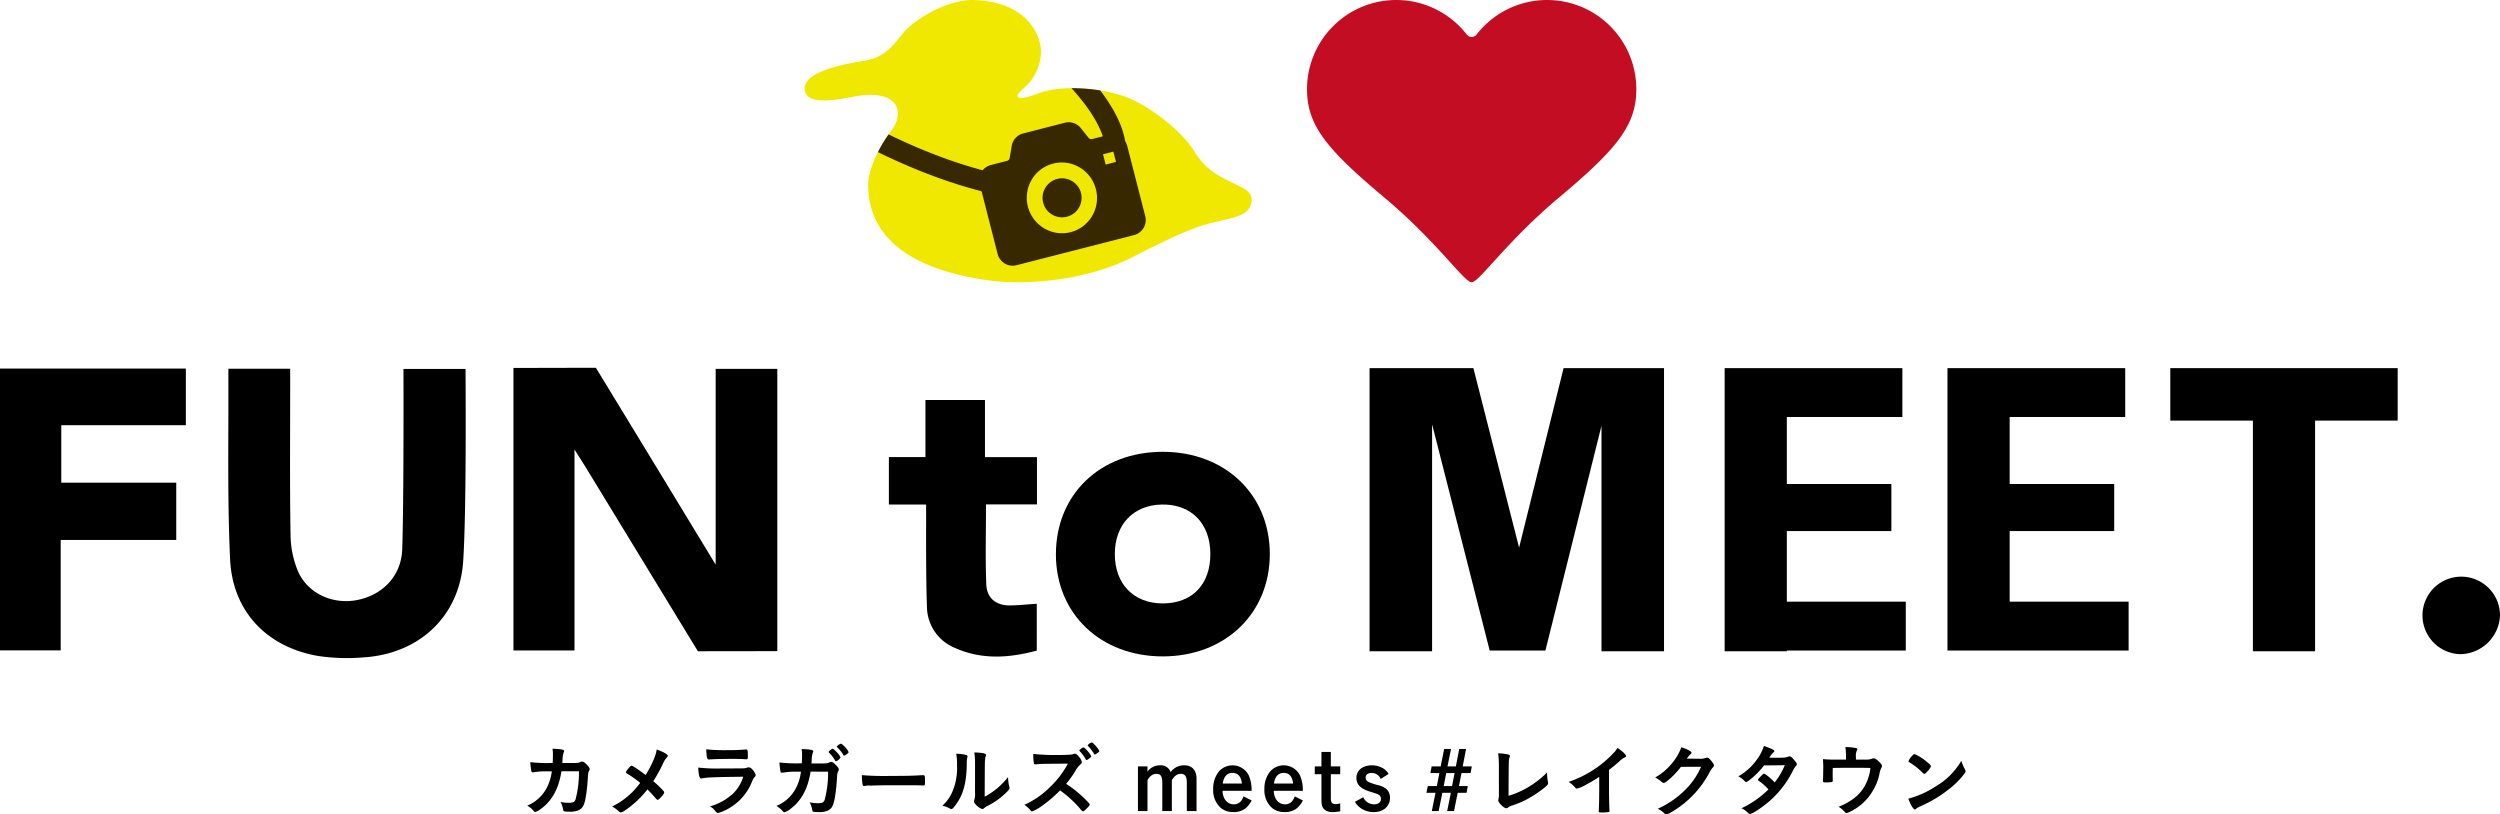
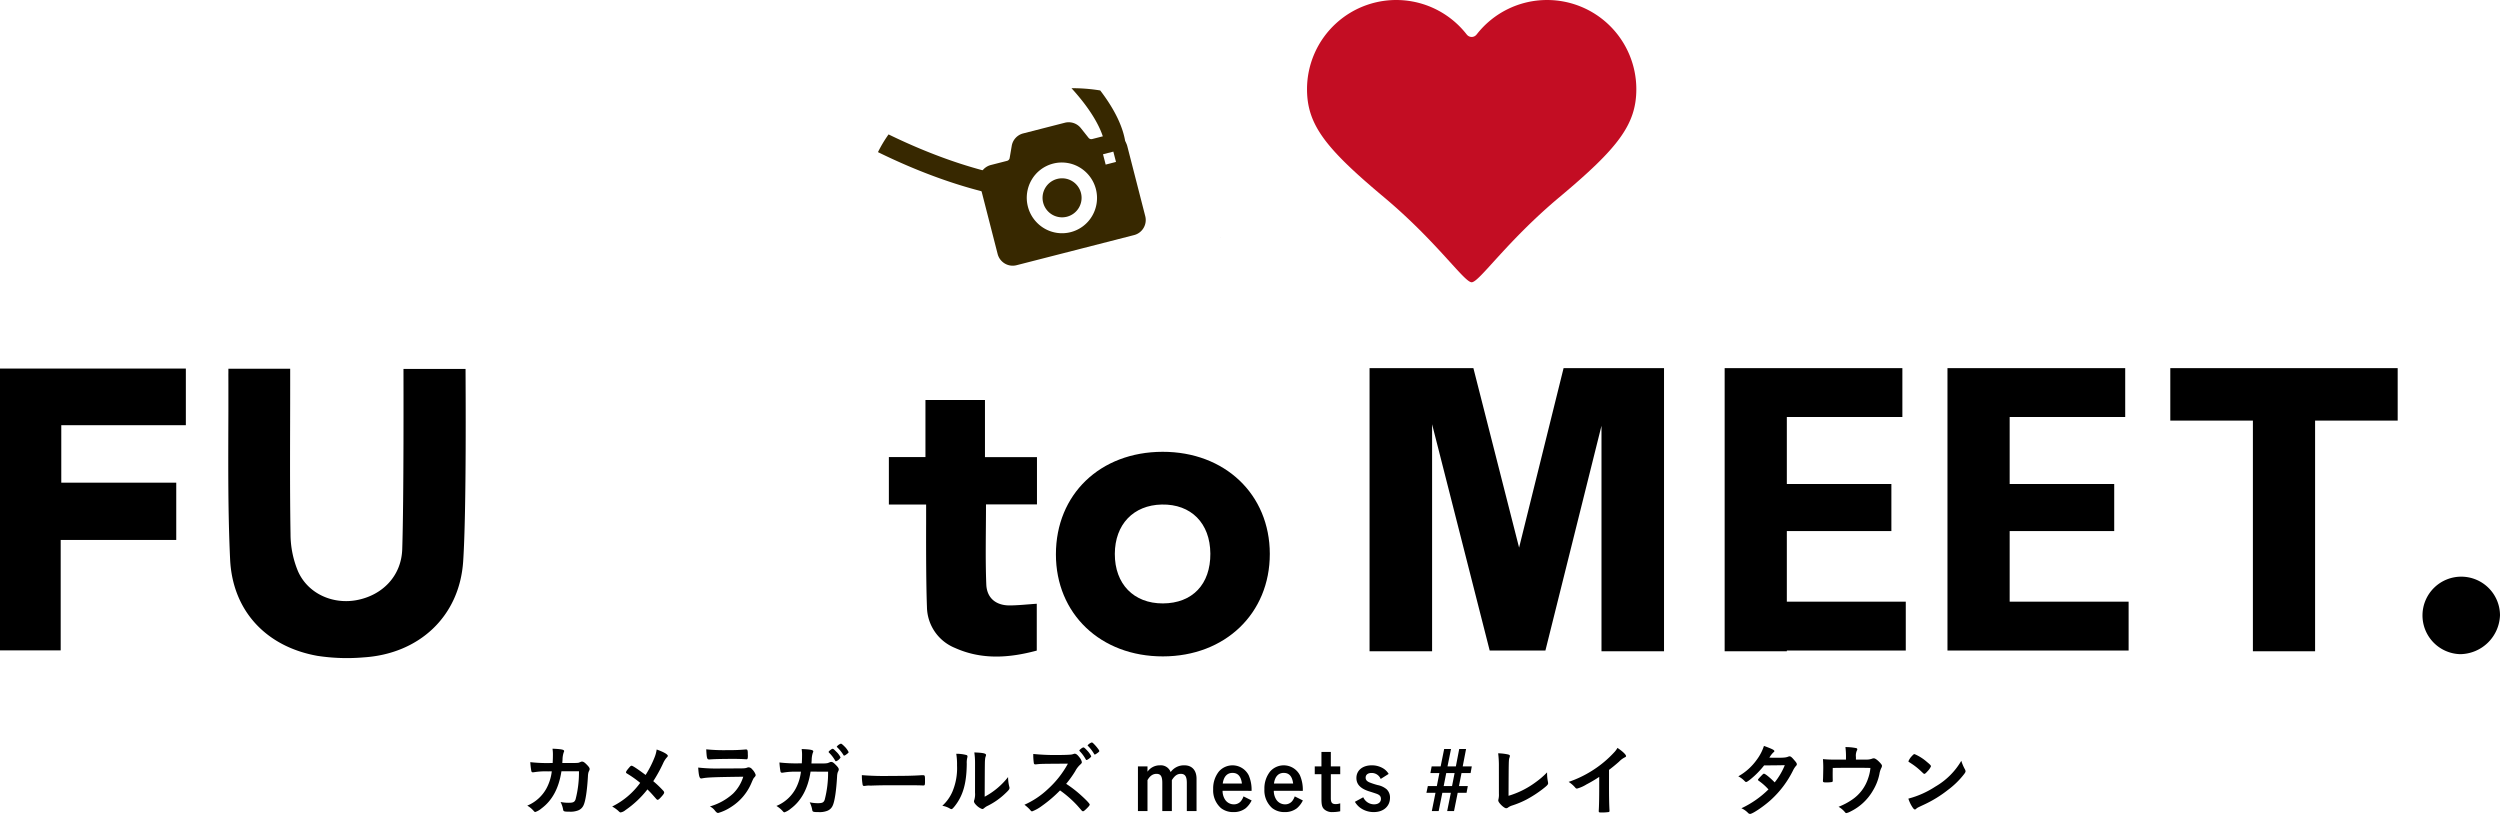
<svg xmlns="http://www.w3.org/2000/svg" id="title" width="847.477" height="276.098" viewBox="0 0 847.477 276.098">
  <g id="グループ_9" data-name="グループ 9" transform="translate(-319.659 -174.879)">
    <path id="パス_15" data-name="パス 15" d="M1167.136,383.38a13.67,13.67,0,0,1-13.489,13.255,13.138,13.138,0,1,1,13.489-13.255Z" />
-     <path id="パス_16" data-name="パス 16" d="M556.237,395.646c-11.769-19.242-27.566-45.16-38.178-62.608-.9-1.474-1.844-2.918-3.651-5.77v68.115H493.714V299.612l27.944-.062c9.431,15.435,29.421,48.322,40.607,66.745V299.928h20.9v95.68Z" />
    <path id="パス_17" data-name="パス 17" d="M319.659,299.817h63v19.2H340.433V338.5h38.973v19.417H340.232V395.35H319.659Z" />
    <path id="パス_18" data-name="パス 18" d="M713.756,328.036c21.128-.035,36.337,14.44,36.357,34.6.021,20.185-15.141,34.731-36.226,34.754-21.137.024-36.294-14.438-36.282-34.62C677.616,342.463,692.593,328.072,713.756,328.036Zm16.2,34.483c-.071-10.281-6.528-16.8-16.455-16.608-9.634.183-15.891,6.751-15.926,16.719-.036,10.2,6.4,16.836,16.3,16.8,10.018-.041,16.158-6.5,16.085-16.911Z" />
    <path id="パス_19" data-name="パス 19" d="M633.607,345.907v6.618s-.092,18.746.281,28.107a15.207,15.207,0,0,0,9.472,13.876c9.126,4.115,18.454,3.418,27.755.913V379.545c-3.256.215-6.177.543-9.1.569-4.735.043-7.829-2.5-8.012-7.116-.348-8.8-.1-17.628-.1-27.132h17.281v-16.02h-17.63V310.472H633.378v19.341h-12.4V345.9Z" />
    <path id="パス_20" data-name="パス 20" d="M477.478,299.943H456.435c0,3.4.139,43.949-.422,61.112-.3,9.139-6.753,15.6-15.371,17.246-8.173,1.557-16.587-2.162-19.955-9.746a32.96,32.96,0,0,1-2.54-12.547c-.279-16.829-.117-33.667-.119-50.5v-5.635H397.081v1.633c0,.019-.008.038-.008.056.006,1.165.005,2.331.008,3.5v9.415c-.041,16.7-.2,33.4.587,50.051.829,17.586,12.39,29.635,29.632,32.687a66.347,66.347,0,0,0,15.546.516c18.782-1.166,32.568-13.771,33.822-32.542C477.833,347.731,477.478,304.394,477.478,299.943Z" />
    <g id="グループ_8" data-name="グループ 8">
      <path id="パス_21" data-name="パス 21" d="M834.618,360.512,819.125,299.67h-35.2v95.976h21.2V318.7l19.526,76.713h18.884l19.013-76.2v76.434h21.2V299.67H849.7Z" />
      <path id="パス_22" data-name="パス 22" d="M1132.45,299.67h-77.079v17.8h28v78.179h21.082V317.468h28Z" />
      <path id="パス_23" data-name="パス 23" d="M925.379,354.9h35.442V338.947H925.379V316.241h39.168V299.67H904.3v95.976h21.082v-.238H965.7v-16.57H925.379Z" />
      <path id="パス_24" data-name="パス 24" d="M1000.916,354.9h35.442V338.947h-35.442V316.241h39.168V299.67h-60.25v95.738h61.406v-16.57h-40.323Z" />
    </g>
  </g>
  <g id="グループ_10" data-name="グループ 10" transform="translate(-319.659 -174.879)">
    <path id="パス_25" data-name="パス 25" d="M509.977,436.343c-.864,5.7-3.131,9.907-6.748,12.579a6.452,6.452,0,0,1-2.106,1.215c-.189,0-.3-.081-.513-.324a8.543,8.543,0,0,0-2.213-1.836,13.106,13.106,0,0,0,6.532-5.884,16.157,16.157,0,0,0,1.782-5.75c-.567,0-.972.027-1.269.027a23.949,23.949,0,0,0-4.67.27c-.27.027-.378.054-.431.054a.53.53,0,0,1-.567-.432,26.811,26.811,0,0,1-.351-3.023,49.448,49.448,0,0,0,6.64.3h.945c.054-1.08.081-1.727.081-2.591a13.032,13.032,0,0,0-.135-2.268c3.131.135,3.941.324,3.941.81,0,.108,0,.108-.162.486a7.981,7.981,0,0,0-.378,2.375c-.027.459-.054.7-.081,1.188H514.3c1.215-.054,1.215-.054,1.43-.081a6.454,6.454,0,0,0,.891-.351,1.364,1.364,0,0,1,.351-.054c.432,0,.81.243,1.539.972s1.026,1.161,1.026,1.512c0,.269,0,.3-.351,1.025a5.533,5.533,0,0,0-.216,1.377c-.27,4.832-.81,8.4-1.458,9.825a3.314,3.314,0,0,1-2.1,1.917,7.147,7.147,0,0,1-2.727.351c-1.781,0-2.024-.081-2.132-.7a8.79,8.79,0,0,0-.864-2.591,12.83,12.83,0,0,0,2.7.27c1.566,0,2.025-.216,2.376-1.134a36.248,36.248,0,0,0,1.16-9.556Z" />
    <path id="パス_26" data-name="パス 26" d="M541.674,431.3a11.485,11.485,0,0,0,.594-2.349c2.348.837,3.779,1.647,3.779,2.16,0,.135-.054.216-.243.432a7.461,7.461,0,0,0-1.35,2.078,49.682,49.682,0,0,1-3.347,6.073,34.643,34.643,0,0,1,3.347,3.186,1.024,1.024,0,0,1,.351.674c0,.27-.324.756-1.08,1.566-.566.621-.89.891-1.133.891-.135,0-.27-.081-.486-.324-1.62-1.836-1.781-2.025-2.969-3.212a33.393,33.393,0,0,1-7.45,7.018,3.445,3.445,0,0,1-1.593.783c-.27,0-.3,0-.972-.648a11.874,11.874,0,0,0-1.943-1.35,25.835,25.835,0,0,0,9.5-8.017,36.02,36.02,0,0,0-4.211-3c-.54-.324-.595-.378-.595-.567,0-.3.325-.756,1.188-1.754.3-.351.513-.486.729-.486.351,0,2.16,1.215,4.724,3.131a35.194,35.194,0,0,0,3.16-6.285Z" />
    <path id="パス_27" data-name="パス 27" d="M557.58,438.746c-.054,0-.188.027-.216.027-.594,0-.836-.918-1.025-3.7a57.062,57.062,0,0,0,8.205.3c5.4,0,6.857,0,7.369-.054a3.488,3.488,0,0,0,1.026-.216,1.252,1.252,0,0,1,.513-.108,1.566,1.566,0,0,1,1.161.648,4.727,4.727,0,0,1,1.215,1.916c0,.3-.136.513-.459.864-.216.189-.352.432-.864,1.592a17.809,17.809,0,0,1-7.018,8.422,15.831,15.831,0,0,1-4.346,2.025c-.378,0-.594-.162-1.053-.7a4.776,4.776,0,0,0-1.781-1.512,19.61,19.61,0,0,0,7.881-4.373,13.765,13.765,0,0,0,3.429-5.7C561.386,438.314,559.5,438.395,557.58,438.746Zm8.827-9.583a56.835,56.835,0,0,0,5.911-.216h.324c.351,0,.486.27.513,1.08,0,.324,0,.621.027.891v.108c0,.972-.108,1.241-.459,1.241-.108,0-.324-.027-.566-.027-.514-.054-2.538-.108-3.375-.108-4.049,0-6.937.054-8.53.189h-.215c-.7,0-.81-.4-.972-3.428a58.325,58.325,0,0,0,7.342.27Z" />
    <path id="パス_28" data-name="パス 28" d="M594.433,436.451c-.864,5.7-3.131,9.907-6.748,12.579a6.453,6.453,0,0,1-2.106,1.215c-.188,0-.3-.081-.513-.324a9.1,9.1,0,0,0-2.213-1.836,13.06,13.06,0,0,0,6.532-5.857,16.156,16.156,0,0,0,1.782-5.75H589.9a23.364,23.364,0,0,0-4.67.3c-.27.027-.378.054-.432.054a.529.529,0,0,1-.566-.432,27.108,27.108,0,0,1-.351-3.05,49.422,49.422,0,0,0,6.64.3h.945c.054-1.08.081-1.727.081-2.591a13.042,13.042,0,0,0-.135-2.268c3.131.135,3.94.324,3.94.81,0,.108,0,.108-.161.486a7.978,7.978,0,0,0-.378,2.375c-.027.486-.054.729-.081,1.215h4.022a6.678,6.678,0,0,0,1.431-.108,6.54,6.54,0,0,0,.89-.351,1.367,1.367,0,0,1,.351-.054c.432,0,.81.243,1.539,1,.728.729,1.025,1.161,1.025,1.512,0,.242,0,.3-.35,1.025a5.352,5.352,0,0,0-.216,1.377c-.27,4.832-.81,8.395-1.458,9.825a3.313,3.313,0,0,1-2.106,1.917,7.137,7.137,0,0,1-2.726.351c-1.782,0-2.024-.081-2.132-.7a8.923,8.923,0,0,0-.864-2.618,13.1,13.1,0,0,0,2.7.3c1.566,0,2.025-.215,2.376-1.133a36.25,36.25,0,0,0,1.16-9.556Zm8.341-3.725a11.8,11.8,0,0,0-2.052-2.672c-.162-.162-.162-.189-.162-.27,0-.135.162-.324.621-.675.4-.3.594-.4.729-.4.243,0,.486.216,1.161.918a6.682,6.682,0,0,1,1.538,2.025,3.012,3.012,0,0,1-1.565,1.3c-.108-.005-.162-.059-.27-.221Zm3.752-2.078a1.767,1.767,0,0,1-.7.378c-.108,0-.162-.027-.27-.243a13.557,13.557,0,0,0-2.1-2.591.4.4,0,0,1-.136-.216,2.9,2.9,0,0,1,1.4-1c.189,0,.594.324,1.134.864a6.778,6.778,0,0,1,1.484,2c0,.16-.213.376-.807.808Z" />
    <path id="パス_29" data-name="パス 29" d="M621.568,437.909c4.94,0,7.774-.054,10.5-.243h.351c.81,0,.81.027.81,2.186,0,1.107-.081,1.3-.54,1.3h-.108c-1.781-.081-2.78-.081-10.581-.081-2.861,0-4.292.027-6.775.108h-.783a7.039,7.039,0,0,0-1.511.108c-.135,0-.244.027-.3.027a.49.49,0,0,1-.54-.378,17.278,17.278,0,0,1-.27-3.293A94.538,94.538,0,0,0,621.568,437.909Z" />
    <path id="パス_30" data-name="パス 30" d="M647.3,430.837a.461.461,0,0,1,.324.459,1.213,1.213,0,0,1-.054.378,7.1,7.1,0,0,0-.189,2.1c-.054,6.586-1.242,10.8-4.076,14.387-.621.756-.864,1-1.134,1a1.158,1.158,0,0,1-.459-.162,7.482,7.482,0,0,0-2.618-.972,13.785,13.785,0,0,0,3.4-4.724,20.57,20.57,0,0,0,1.593-8.961,21.148,21.148,0,0,0-.27-3.941,12.934,12.934,0,0,1,3.483.436Zm2.888,2.618a23.593,23.593,0,0,0-.243-3.509c2.915.108,3.968.324,3.968.864a1.385,1.385,0,0,1-.135.54,3.425,3.425,0,0,0-.189,1c-.081.729-.081.729-.135,12.606a24.962,24.962,0,0,0,7.936-6.667,13.423,13.423,0,0,0,.4,3.239,1.155,1.155,0,0,1,.081.459c0,.432-.27.783-1.512,1.943a23.96,23.96,0,0,1-5.857,4.1,5.147,5.147,0,0,0-1.269.837,1.049,1.049,0,0,1-.62.27,5.221,5.221,0,0,1-2-1.323c-.54-.54-.783-.944-.783-1.3a1.327,1.327,0,0,1,.108-.459,6.805,6.805,0,0,0,.243-2.484Z" />
    <path id="パス_31" data-name="パス 31" d="M686.285,444.63c1.728,1.566,2.78,2.7,2.78,3,0,.243-.351.675-1.188,1.485-.62.594-.89.783-1.079.783a.668.668,0,0,1-.4-.189c-.3-.351-.3-.351-1.539-1.755A36.757,36.757,0,0,0,679,442.822a43.853,43.853,0,0,1-6.127,5.236,13.558,13.558,0,0,1-3.321,1.863c-.269,0-.3-.027-.944-.783a14.343,14.343,0,0,0-1.674-1.458,28.35,28.35,0,0,0,7.963-5.317,32.928,32.928,0,0,0,6.775-8.611c-9.123.054-9.123.054-10.608.216-.324.027-.378.027-.432.027a.463.463,0,0,1-.513-.432,18.731,18.731,0,0,1-.189-3.1,73.236,73.236,0,0,0,8.611.351c1.593,0,3.266-.054,4.157-.135a4.133,4.133,0,0,0,.972-.243.584.584,0,0,1,.324-.054c.459,0,.944.378,1.592,1.242a3.7,3.7,0,0,1,.81,1.592c0,.324-.081.432-.783,1.08a8.091,8.091,0,0,0-1.457,2,36.663,36.663,0,0,1-3.077,4.292,39.217,39.217,0,0,1,5.206,4.042Zm1.431-12.336a12.458,12.458,0,0,0-2-2.726c-.162-.162-.162-.162-.162-.243,0-.162.162-.324.621-.675a1.573,1.573,0,0,1,.756-.4c.216,0,.513.242,1.161.944a7.484,7.484,0,0,1,1.484,2.052c0,.3-1.214,1.268-1.592,1.268C687.877,432.51,687.824,432.456,687.716,432.294Zm3.779-2.024c-.189.135-.4.27-.486.324a.358.358,0,0,0-.135.027.208.208,0,0,0-.081.054c-.081,0-.162-.081-.27-.27a13.7,13.7,0,0,0-2.025-2.645c-.081-.054-.081-.054-.162-.189a2.983,2.983,0,0,1,1.4-1c.189,0,.27.054.567.324a14.9,14.9,0,0,1,1.809,2.132,1.875,1.875,0,0,1,.215.459c0,.136-.32.46-.832.784Z" />
    <path id="パス_32" data-name="パス 32" d="M708.645,436.478a5.033,5.033,0,0,1,4.238-2.159,3.538,3.538,0,0,1,3.617,2.294,5.529,5.529,0,0,1,4.7-2.294c2.537,0,4.075,1.7,4.075,4.535v10.959h-3.293v-9.529c0-2.186-.593-3.077-2.051-3.077-1.188,0-2.078.621-3.023,2.133v10.473h-3.24v-9.529c0-2.24-.539-3.077-1.97-3.077-1.241,0-2.213.675-3.05,2.133v10.473h-3.239V434.67h3.239Z" />
    <path id="パス_33" data-name="パス 33" d="M734.1,442.957a5.473,5.473,0,0,0,.784,2.888,3.527,3.527,0,0,0,3.049,1.7,3.034,3.034,0,0,0,2.43-1.133,5.614,5.614,0,0,0,.837-1.566l2.753,1.377a8.155,8.155,0,0,1-2.024,2.645,6.509,6.509,0,0,1-4.13,1.3,6.637,6.637,0,0,1-4.238-1.35,8,8,0,0,1-2.645-6.424,9.186,9.186,0,0,1,1.943-5.993,6.149,6.149,0,0,1,10.1,1.3,12.216,12.216,0,0,1,.972,5.264Zm6.56-2.457c-.3-2.429-1.35-3.617-3.185-3.617s-3,1.269-3.32,3.617Z" />
    <path id="パス_34" data-name="パス 34" d="M751.466,442.957a5.473,5.473,0,0,0,.783,2.888,3.528,3.528,0,0,0,3.05,1.7,3.034,3.034,0,0,0,2.429-1.133,5.59,5.59,0,0,0,.837-1.566l2.753,1.377a8.138,8.138,0,0,1-2.024,2.645,6.509,6.509,0,0,1-4.13,1.3,6.634,6.634,0,0,1-4.237-1.35,7.994,7.994,0,0,1-2.646-6.424,9.182,9.182,0,0,1,1.944-5.993,6.148,6.148,0,0,1,10.1,1.3,12.2,12.2,0,0,1,.972,5.264Zm6.559-2.457c-.3-2.429-1.349-3.617-3.184-3.617s-3,1.269-3.321,3.617Z" />
    <path id="パス_35" data-name="パス 35" d="M770.8,434.67h3.185v2.645H770.8v8.125c0,1.512.405,2.024,1.674,2.024a4.715,4.715,0,0,0,1.511-.27v2.7a12.456,12.456,0,0,1-2.51.27,4.007,4.007,0,0,1-2.726-.783c-.892-.7-1.134-1.539-1.134-3.725v-8.341h-2.267V434.67h2.267v-4.886H770.8Z" />
    <path id="パス_36" data-name="パス 36" d="M787.7,438.935a3.282,3.282,0,0,0-3.1-2.025c-1.243,0-2,.594-2,1.593,0,.7.351,1.16,1.214,1.565a24.557,24.557,0,0,0,2.862.945,6.732,6.732,0,0,1,3.05,1.431,3.881,3.881,0,0,1,1.133,2.861c0,2.888-2.213,4.859-5.452,4.859a7.7,7.7,0,0,1-4.616-1.431,6.774,6.774,0,0,1-1.835-2.051l2.834-1.539a4.024,4.024,0,0,0,3.671,2.4c1.431,0,2.321-.728,2.321-1.835,0-.837-.4-1.35-1.43-1.728-.135-.054-1.08-.378-2.888-.944-2.727-.945-3.995-2.349-3.995-4.427,0-2.565,2.078-4.292,5.182-4.292a7.433,7.433,0,0,1,3.833,1,5.391,5.391,0,0,1,1.916,1.916Z" />
    <path id="パス_37" data-name="パス 37" d="M803.2,443.631l.485-2.294h3.051l.864-4.4h-3.05l.431-2.267h3.05l1.189-5.885h2.321l-1.188,5.885h2.834l1.134-5.885h2.322l-1.134,5.885h3.077l-.405,2.267H815.1l-.863,4.4h3l-.431,2.294h-3l-1.243,6.182h-2.321l1.241-6.182H808.6l-1.243,6.182h-2.321l1.242-6.182Zm8.692-2.294.864-4.4H809.92l-.863,4.4Z" />
    <path id="パス_38" data-name="パス 38" d="M827.767,434.8a34.036,34.036,0,0,0-.244-4.562,17.711,17.711,0,0,1,3.374.4c.433.135.6.243.6.486a1.863,1.863,0,0,1-.136.567c-.269.782-.269.782-.323,12.956a29.515,29.515,0,0,0,9.177-4.589,27.752,27.752,0,0,0,3.888-3.347v.243a15.255,15.255,0,0,0,.3,3c.027.243.054.351.054.432,0,.459-.378.837-1.836,1.971a39.966,39.966,0,0,1-5.559,3.59,30.792,30.792,0,0,1-4.832,2,5.044,5.044,0,0,0-1.324.648,1.028,1.028,0,0,1-.674.27c-.729,0-2.672-1.89-2.672-2.618a2.4,2.4,0,0,1,.081-.513,6.567,6.567,0,0,0,.135-1.836Z" />
    <path id="パス_39" data-name="パス 39" d="M865.1,441.8c0,3.4.055,5.911.162,7.747v.189c0,.3-.081.4-.35.432a16.469,16.469,0,0,1-2.376.135c-.836,0-.917-.054-.917-.513v-.135c.107-1.377.162-4.454.162-7.855v-3.563a44.047,44.047,0,0,1-4.292,2.537,12.023,12.023,0,0,1-3.239,1.431.706.706,0,0,1-.568-.3,10.065,10.065,0,0,0-2.266-1.971,37.156,37.156,0,0,0,7.827-3.725,36.713,36.713,0,0,0,7.828-6.532,6.955,6.955,0,0,0,.891-1.269c1.7,1.134,2.915,2.268,2.915,2.781,0,.162-.108.3-.432.432a7.132,7.132,0,0,0-1.943,1.457c-1.188,1.053-2.349,2-3.4,2.781Z" />
-     <path id="パス_40" data-name="パス 40" d="M889.487,434.832c-1.862,2.483-5.048,5.452-5.83,5.452-.243,0-.351-.054-.891-.513a13.848,13.848,0,0,0-2-1.349,19.461,19.461,0,0,0,5.373-4.427,18.807,18.807,0,0,0,3.481-5.8,13.618,13.618,0,0,1,2.915,1.241c.378.216.514.351.514.594,0,.216-.081.351-.325.54a7.283,7.283,0,0,0-1.242,1.484l4.023.027a5.7,5.7,0,0,0,2.537-.323,1.149,1.149,0,0,1,.3-.054c.431,0,.89.4,1.674,1.4.512.675.647.918.647,1.215s-.081.432-.459.81a9.281,9.281,0,0,0-.837,1.214,33.976,33.976,0,0,1-10.014,11.8c-1.862,1.4-4.319,2.834-4.832,2.834a.877.877,0,0,1-.647-.377,8.965,8.965,0,0,0-2.24-1.566,31.455,31.455,0,0,0,9.393-6.5,24.64,24.64,0,0,0,4.453-6.02c.244-.459.406-.809.837-1.7Z" />
    <path id="パス_41" data-name="パス 41" d="M913.059,439.043c-.809.647-1.241.917-1.457.917s-.243,0-.755-.539a8.377,8.377,0,0,0-1.917-1.377,19.257,19.257,0,0,0,6.29-5.669,15.966,15.966,0,0,0,2.4-4.642c2.861,1.052,3.536,1.4,3.536,1.781,0,.135-.081.243-.351.432a7.87,7.87,0,0,0-1.35,1.782h.486c.945.027,1.619.027,1.782.027,2.618,0,3.292-.054,4.129-.378a1.113,1.113,0,0,1,.459-.108c.378,0,.756.3,1.593,1.3.675.756.863,1.08.863,1.377,0,.243-.081.378-.377.675a7.146,7.146,0,0,0-.945,1.511,33.659,33.659,0,0,1-7.477,9.907c-2.4,2.186-6.208,4.751-7.045,4.751a.94.94,0,0,1-.675-.324,7.125,7.125,0,0,0-2.268-1.593,32.7,32.7,0,0,0,9.178-6.4c-.188-.189-.188-.189-.782-.81a19.26,19.26,0,0,0-2.565-2.132c-.162-.135-.215-.216-.215-.324,0-.135.35-.54,1.294-1.512.459-.459.568-.54.73-.54.432,0,2.024,1.3,3.644,2.942a23.515,23.515,0,0,0,3.428-5.83c-3.077.054-3.077.054-7.018.081a29.073,29.073,0,0,1-4.615,4.7Z" />
    <path id="パス_42" data-name="パス 42" d="M945.432,431.566a25.636,25.636,0,0,0-.19-3.428,17.2,17.2,0,0,1,3.671.35.427.427,0,0,1,.352.4.945.945,0,0,1-.163.459,4.148,4.148,0,0,0-.3,2.16v.863h3.455a5.466,5.466,0,0,0,1.916-.269,2.139,2.139,0,0,1,.674-.162c.487,0,1.269.566,2.161,1.538.458.513.62.756.62,1.026a1.534,1.534,0,0,1-.216.7,7.032,7.032,0,0,0-.648,2.078,17.551,17.551,0,0,1-2.213,5.615,17.741,17.741,0,0,1-7.531,7.045,5.335,5.335,0,0,1-1.458.567c-.189,0-.3-.081-.512-.351a7.927,7.927,0,0,0-2.133-1.782,22.4,22.4,0,0,0,4.561-2.4,13.887,13.887,0,0,0,5.453-7.234,14.25,14.25,0,0,0,.783-3.536c-2.456-.054-3.455-.054-5.615-.054-2.294,0-3.8,0-7.153.054-.026,1.673-.026,1.673-.026,1.943,0,.675,0,1.242.026,2.268v.135a.39.39,0,0,1-.3.431,12.706,12.706,0,0,1-1.808.135c-1.026,0-1.214-.081-1.214-.513,0-.134,0-.35.026-.674s.081-3.212.081-3.86c0-.864-.026-1.647-.107-2.862a35,35,0,0,0,3.994.162h3.807Z" />
    <path id="パス_43" data-name="パス 43" d="M985.767,435.7a1.425,1.425,0,0,1,.189.62c0,.27-.108.459-.459.945a28.066,28.066,0,0,1-5.48,5.372,40.743,40.743,0,0,1-8.233,5.047c-2.078.972-2.186,1.026-2.51,1.323-.216.216-.324.27-.486.27-.243,0-.459-.216-.863-.81a12.084,12.084,0,0,1-1.35-2.861,30.98,30.98,0,0,0,9.15-4.076,24.155,24.155,0,0,0,8.8-8.746,14.693,14.693,0,0,0,1.242,2.916Zm-17.978-4.535c.459-.513.648-.648.892-.648a15.8,15.8,0,0,1,4.21,2.672c1.026.837,1.349,1.188,1.349,1.458a5.344,5.344,0,0,1-1.133,1.646c-.594.675-.891.918-1.107.918-.189,0-.189,0-1.295-1.053a22.676,22.676,0,0,0-2.808-2.24c-.944-.621-.944-.621-1.133-.729a.325.325,0,0,1-.163-.243,5.407,5.407,0,0,1,1.188-1.785Z" />
  </g>
  <g id="グループ_14" data-name="グループ 14" transform="translate(-319.659 -174.879)">
    <path id="パス_44" data-name="パス 44" d="M733.369,255.244a.029.029,0,1,0,.021.008.029.029,0,0,0-.021-.008Z" fill="#1b1c1a" />
    <g id="グループ_11" data-name="グループ 11">
      <path id="パス_45" data-name="パス 45" d="M844.1,174.881a30.194,30.194,0,0,0-23.908,11.732l.009-.033a2.08,2.08,0,0,1-3.316,0l.009.033a30.248,30.248,0,0,0-54.167,18.49c0,12.063,6.312,20.078,26.035,36.585,17.981,15.049,27.221,28.878,29.781,28.878s11.8-13.829,29.781-28.878c19.723-16.507,26.035-24.522,26.035-36.585A30.24,30.24,0,0,0,844.1,174.881Z" fill="#c30d23" />
    </g>
-     <path id="パス_46" data-name="パス 46" d="M649.672,174.887c-8.4-.228-19.965,6.244-24.148,11.547-3.428,4.345-6.316,7.882-12.334,8.934-6.052,1.042-20.751,3.4-20.751,9.452,0,6.028,10.318,4.01,16.519,2.833,15.47-2.937,17.712,5.421,12.614,11.86-3.68,4.682-7.6,12.879-7.609,17.856-.02,10.473,4.648,27.647,41.284,32.622,11.387,1.549,32.122.289,48.116-7.842,11.441-5.842,20.058-10.036,26.925-11.7,7.609-1.835,13.138-2.358,13.65-7.349.388-3.694-3.683-4.726-6.565-6.3-2.9-1.575-8.659-3.676-12.6-10.24-4.4-7.345-14.98-15.225-22.315-18.37-7.362-3.153-22.314-5-31-1.577-6.253,2.461-9.189,1.824-4.722-1.854a16.78,16.78,0,0,0,5.792-11.806C672.785,186.386,667.265,175.358,649.672,174.887Z" fill="#f0e800" />
    <g id="グループ_13" data-name="グループ 13">
      <path id="パス_47" data-name="パス 47" d="M681.278,248.36a6.614,6.614,0,1,0-7.993-4.776A6.614,6.614,0,0,0,681.278,248.36Z" fill="#372800" />
      <path id="パス_48" data-name="パス 48" d="M664.252,264.785l21.946-5.626,17.907-4.591a5.221,5.221,0,0,0,3.22-2.43,5.281,5.281,0,0,0,.562-3.995L701.8,224.42a5.279,5.279,0,0,0-6.4-3.82l-5.513,1.414a1.189,1.189,0,0,1-1.228-.424l-2.6-3.273a5.258,5.258,0,0,0-5.424-1.832L666.5,220.108a5.259,5.259,0,0,0-3.874,4.216l-.7,4.118a1.183,1.183,0,0,1-.871.962l-5.512,1.413a5.274,5.274,0,0,0-3.78,6.426l6.082,23.723a5.285,5.285,0,0,0,2.412,3.233,5.23,5.23,0,0,0,3.991.586Zm29.319-37.61,3.5-.9.9,3.5-3.5.9Zm-24.2,8.661a11.839,11.839,0,0,1,16.314-4.182,12.052,12.052,0,0,1,4.209,16.417,11.828,11.828,0,0,1-16.314,4.183,12.053,12.053,0,0,1-4.209-16.418Z" fill="#372800" />
      <g id="グループ_12" data-name="グループ 12">
        <path id="パス_49" data-name="パス 49" d="M694.225,223.969c1.475-.234,2.735-.406,2.735-.406l4.336.767c-.508-5.568-3.436-11.946-8.673-18.788a59.242,59.242,0,0,0-9.746-.765c.1.109.207.218.3.327C689.576,212.187,693.392,218.806,694.225,223.969Z" fill="#372800" />
        <path id="パス_50" data-name="パス 50" d="M661.058,235.281l.708-.617c-12.477-2.34-26.649-7.27-40.893-14.223a43.5,43.5,0,0,0-3.59,6.007c14.537,7.142,29.083,12.27,42.045,14.84Z" fill="#372800" />
      </g>
    </g>
  </g>
</svg>